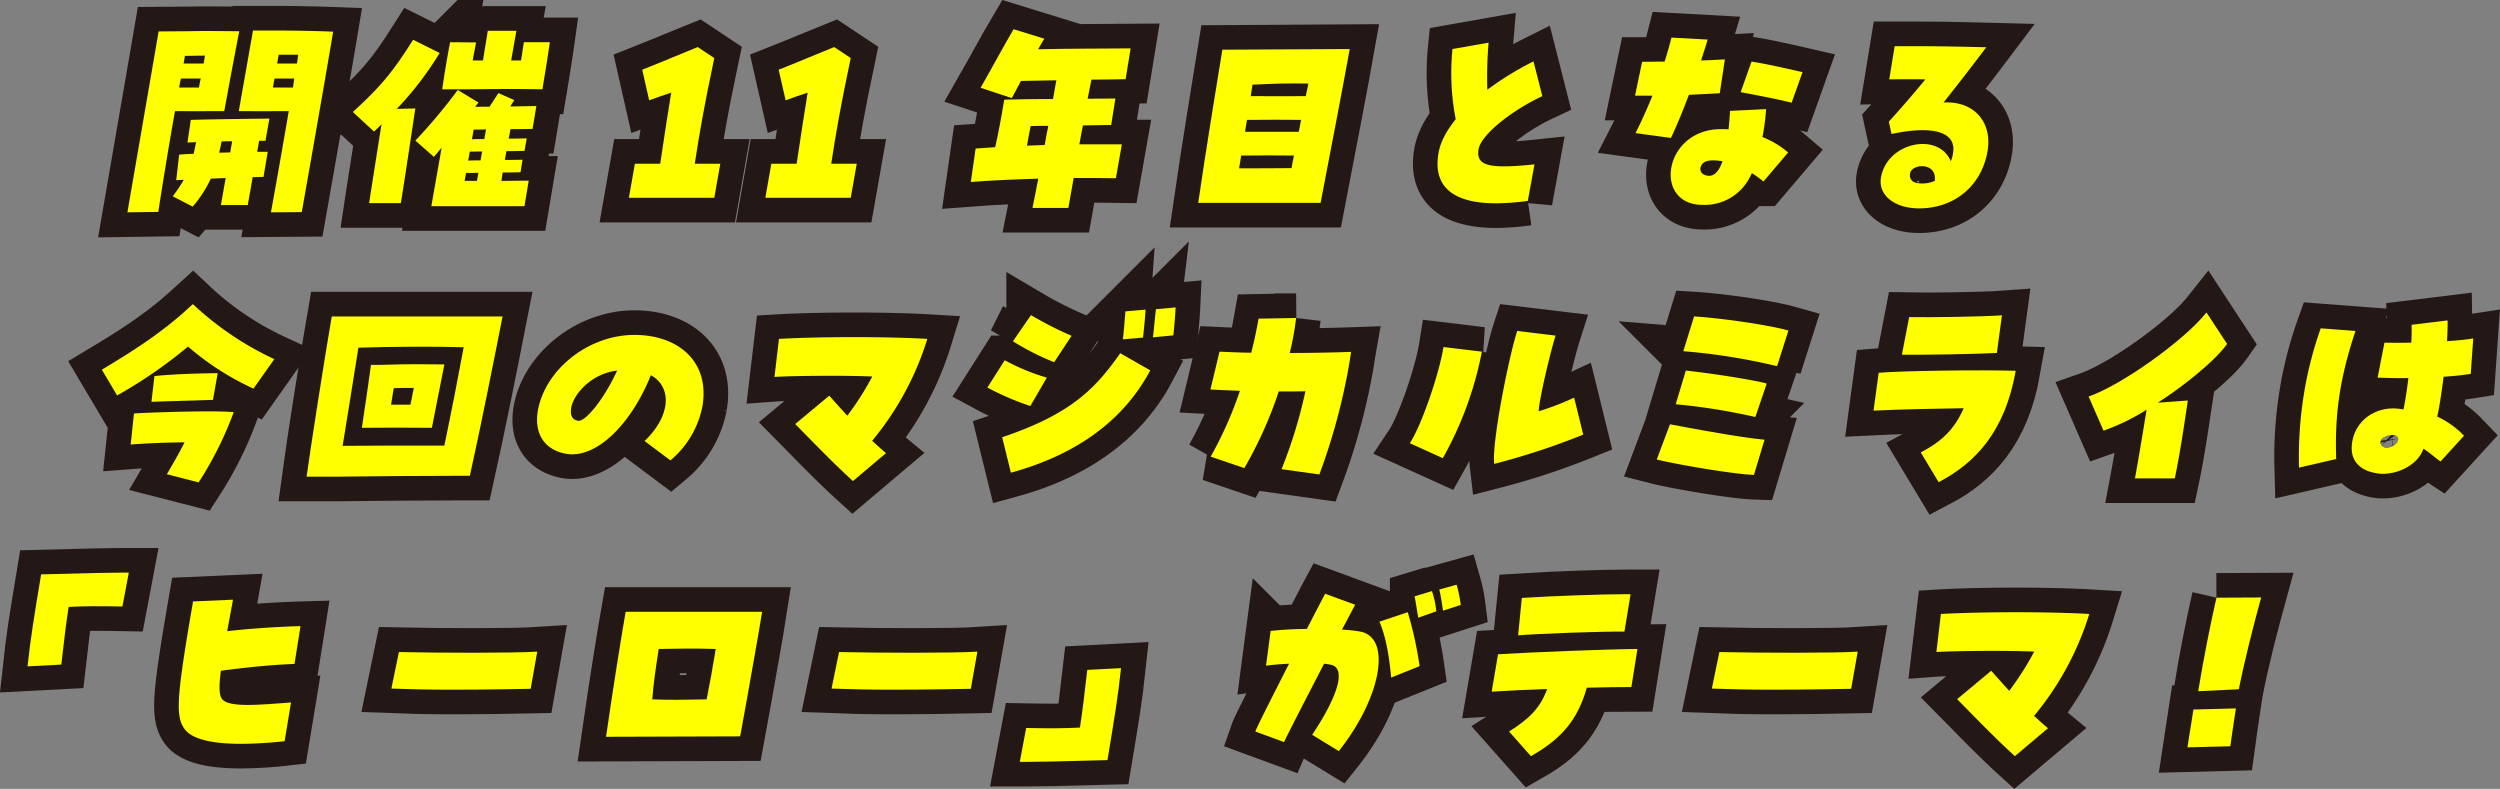
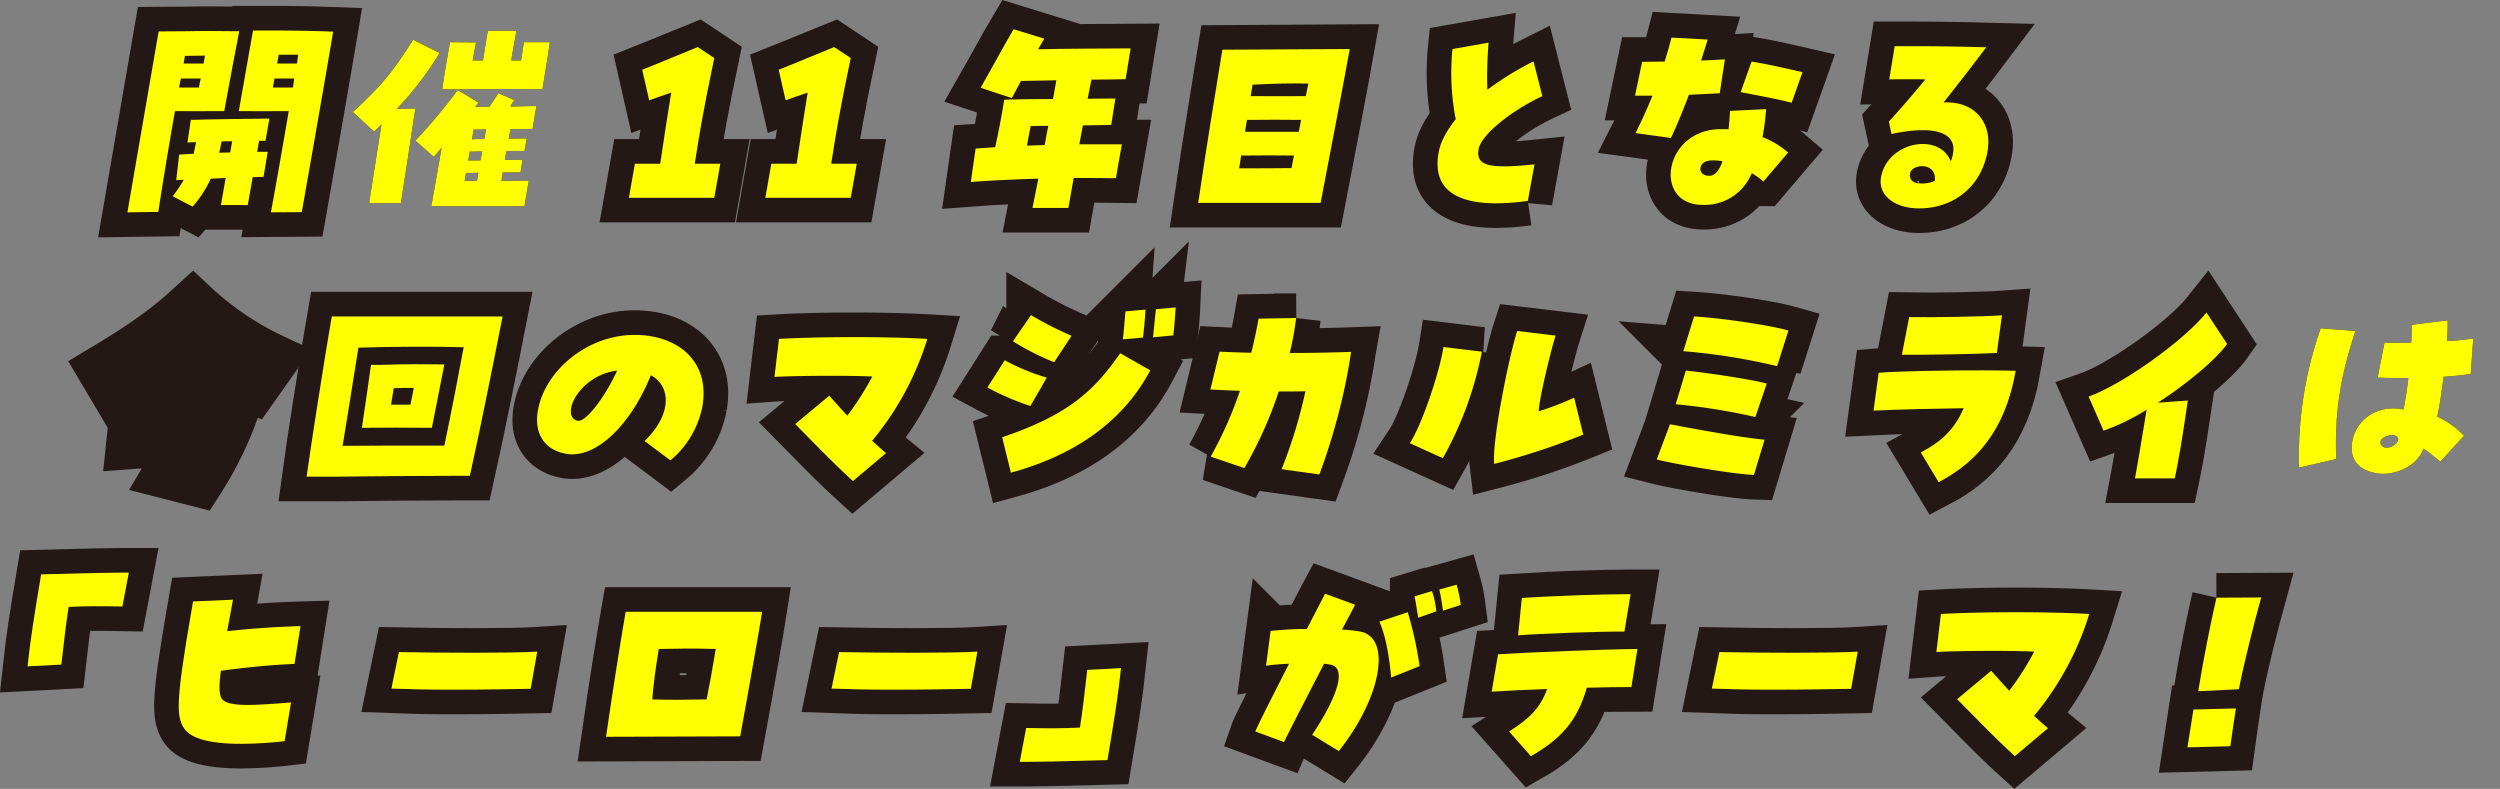
<svg xmlns="http://www.w3.org/2000/svg" id="レイヤー_1" data-name="レイヤー 1" viewBox="0 0 609.533 192.339">
  <rect x="0" y="0" width="609.533" height="192.339" fill="#808080" stroke="none" />
  <defs>
    <style>.cls-1{fill:none;stroke:#231815;stroke-width:12px;}.cls-2{fill:#ff0;}</style>
  </defs>
  <path d="M38.68,7.662l7.523-.054c4.634-.107,7.942,0,12.128,0-.697,3.649-1.931,10.035-3.65,19.48h-.429c-2.952,0-5.698.054-11.592,0-1.609,9.122-2.987,17.547-4.065,24.577l-7.532.107Zm3.432,40.192A34.77,34.77,0,0,0,44.807,43.83c-.707.054-1.351.054-1.844.107l.722-6.225c.932-.107,2.175-.161,3.526-.215.205-.858.366-1.772.608-2.845-.813.055-1.512.055-2.111.108l.814-5.528c5.019-.16,14.859-.268,19.161-.321l-.955,5.42H63.172l-.474,2.684h2.575L64.249,43.132c-.643,0-1.565.055-2.639.055l-1.201,6.814H53.86l1.164-6.601-3.623.161A29.508,29.508,0,0,1,46.98,50.377Zm6.392-26.509c.133-.751.266-1.502.441-2.2H44.115c-.186.751-.309,1.449-.442,2.2Zm1.139-5.85.34-1.932c-1.609,0-3.282.055-4.892.055l-.331,1.877Zm6.481,21.68.482-2.736c-.858,0-1.717,0-2.584.054-.171.966-.385,1.878-.591,2.736C54.342,37.23,55.264,37.176,56.122,37.176ZM70.406,27.088c-2.737,0-5.752.054-11.646,0h-.537L61.687,7.447h7.299c6.322.054,9.31.161,12.242.269-.846,5.098-3.64,21.25-5.76,33.27L73.575,51.718l-7.521.055C67.298,45.011,68.841,36.264,70.406,27.088Zm1.012-5.742c.133-.751.202-1.449.335-2.2h-4.83l-.389,2.2Zm.979-5.85c.122-.697.201-1.448.324-2.146H67.944l-.378,2.146Z" />
  <path d="M93.014,30.308c-.586.59-1.174,1.18-1.815,1.77l-5.168-4.775C93.249,20.756,96.05,17.053,100.727,9.701l6.462,3.22a78.238,78.238,0,0,1-10.453,13.63l4.527-.106c-.316,2.093-2.716,18.137-3.532,23.074H90.003C90.633,45.333,92.138,35.888,93.014,30.308Zm14.667,5.688c-.678.805-1.294,1.557-1.9,2.254l-4.506-3.971a133.947,133.947,0,0,0,10.334-12.342l5.042,3.059c-.209.268-.489.644-.779,1.073,1.137-.054,2.316-.054,3.498-.054.671-1.073,1.388-2.093,2.142-3.327l3.884,1.717c-.363.537-.663,1.02-.973,1.557,3.069-.054,5.602-.107,6.352-.107l-.93,5.581c-.858,0-2.908.053-5.377.053-.103.591-.246,1.395-.459,2.308,2.039,0,3.711-.054,4.409-.054L127.879,36.8c-.913,0-2.532.055-4.41.055-.123.697-.255,1.448-.378,2.146,1.985,0,3.603-.053,4.302-.053l-.485,3.058c-.859,0-2.478.053-4.355.053-.123.698-.193,1.395-.308,2.04,2.201,0,4.411-.054,6.665-.054l-1.044,6.225H105.164Zm2.064-25.703,6.323.053c-.312,1.772-.603,3.113-.83,4.4h2.522c.4-2.575.751-4.561,1.17-7.244h6.976q-.454,2.577-1.277,7.244h2.415c.239-1.663.515-3.22.678-4.453h6.332c-.422,3.005-.927,6.171-1.81,11.483l-3.961-.054c-4.714-.054-7.889,0-14.232.054h-6.225C108.367,17.805,109.171,13.243,109.745,10.292Zm3.537,33.807h3.006l.351-1.985c-1.083.054-2.103.054-3.016.054Zm.871-4.938c.922-.053,1.941-.053,3.015-.053l.389-2.201c-1.083.054-2.103.054-3.016.054Zm.918-5.205c.922-.054,1.941-.054,3.015-.054l.417-2.36c-1.029.054-2.05.054-3.016.054Z" />
  <path d="M154.798,39.913H160.97c.996-6.869,1.804-11.752,2.68-17.333-2.107.698-3.598,1.234-5.375,1.878l-1.69-7.459c5.828-2.307,9.896-4.078,13.532-5.526l4.035,2.683c-2.624,12.449-3.611,18.352-4.756,25.758H175.62l-1.467,8.317H153.331Z" />
  <path d="M188.065,39.913h6.172c.996-6.869,1.804-11.752,2.68-17.333-2.107.698-3.598,1.234-5.375,1.878l-1.69-7.459c5.828-2.307,9.896-4.078,13.532-5.526l4.035,2.683c-2.624,12.449-3.611,18.352-4.756,25.758h6.225l-1.467,8.317H186.599Z" />
  <path d="M253.156,43.562c-5.449.161-10.854.376-16.456.805l1.17-8.156,4.779-.322c.805-3.648,1.52-7.405,2.205-11.591,3.882-.106,7.863-.16,11.889-.16l.804-4.561-8.615.161c-.792,1.448-1.53,2.897-2.241,4.186L239.086,21.4c2.793-4.883,5.753-10.41,8.045-14.273l7.481,2.307L253.085,12.009c7.326-.161,15.268-.161,22.577-.215l-1.217,7.513c-2.64.054-5.439.107-8.338.107-.328,1.557-.593,3.059-.931,4.668,2.264-.053,4.518-.053,6.771-.053L270.92,30.468c-2.263.055-4.571.055-6.888.107-.328,1.557-.603,3.113-.867,4.615h10.357l-1.457,8.264c-3.533-.054-6.968-.054-10.295-.054l-1.287,7.298h-8.746Zm1.556-8.21c.273-1.557.549-3.112.877-4.669-1.449,0-2.898,0-4.304.054-.356,1.718-.631,3.273-.896,4.776Z" />
  <path d="M298.029,12.116c7.255-.054,24.705-.107,31.047-.161-1.06,6.01-4.696,25.113-7.098,37.509H292.142C294.125,35.781,296.916,19.039,298.029,12.116ZM302.106,41.04c4.938,0,8.371,0,12.781-.055.18-1.02.423-2.093.594-3.058-3.909-.054-7.826-.054-12.881,0C302.475,38.947,302.286,40.021,302.106,41.04Zm14.558-8.908c.18-1.02.403-1.985.564-2.898-4.016-.053-8.04-.053-13.202,0-.17.967-.341,1.933-.457,2.898Zm1.694-8.693c.262-1.181.441-2.2.646-3.059-4.543-.107-8.372,0-13.626.269-.151.858-.268,1.824-.438,2.79C310.674,23.492,313.475,23.439,318.358,23.439Z" />
  <path d="M350.738,37.283c.464-2.63,1.839-5.259,4.184-8.21a59.184,59.184,0,0,1-.792-17.118l8.808-1.557A100.326,100.326,0,0,0,362.63,21.883,76.066,76.066,0,0,1,373.886,14.96l2.155,8.479c-7.898,3.703-14.939,9.552-15.526,12.879-.719,4.078,2.296,4.936,13.612,3.756l-1.624,8.908a58.612,58.612,0,0,1-7.725.59C354.099,49.572,349.31,45.386,350.738,37.283Z" />
  <path d="M398.755,32.454c1.395-2.737,2.802-5.85,4.131-9.123h-4.24l1.726-8.264c1.824,0,3.659-.054,5.483-.054.59-1.824,1.155-3.81,1.676-5.85l8.823.483c-.527,1.771-1.089,3.435-1.597,5.098,1.512-.053,3.078-.106,5.79-.268l-1.243,8.264c-2.059.107-4.224.215-7.525.376-1.606,4.239-3.1,7.834-4.377,10.517Zm20.831-.967a15.7,15.7,0,0,1,1.868.055c.139-1.395.262-3.005.365-4.508l8.771-.43a53.346,53.346,0,0,1-.88,6.815,21.892,21.892,0,0,1,6.261,3.756l-6.025,7.084a22.879,22.879,0,0,0-2.808-2.04c-.163.322-.337.698-.491.967a12.329,12.329,0,0,1-11.55,6.761C402.914,49.947,405.579,31.488,419.586,31.488Zm.39,7.835a12.301,12.301,0,0,0-2.163-.214c-1.868-.055-3.001.59-3.219,1.824-.189,1.073.733,1.932,2.127,1.932C418.062,42.864,419.13,41.684,419.976,39.322Zm4.42-16.85,2.657-7.459c3.286.537,6.339,1.181,12.425,2.576l-2.656,7.459C434.358,24.404,430.421,23.6,424.396,22.473Z" />
  <path d="M458.614,43.239c1.523-8.639,14.087-11.107,17.005-3.917a7.068,7.068,0,0,0,.555-1.932c.909-5.151-4.683-6.923-14.998-4.723l-.65-3.005c3.599-3.971,5.696-6.439,8.9-10.303-2.566-.054-5.84-.054-8.801,0l1.321-8.102h4.132c4.938,0,9.972.054,18.199.268-4.693,6.225-7.038,9.177-10.425,13.47,7.374-.43,11.993,4.722,10.716,11.966-1.477,8.372-8.076,13.845-16.663,13.845C461.842,50.806,457.857,47.532,458.614,43.239Zm13.104.859c.634-4.508-5.361-4.293-5.991-1.932-.338,1.609.647,2.414,2.131,2.522A7.457,7.457,0,0,0,471.718,44.099Z" />
  <path d="M24.836,90.137C32.095,85.79,39.043,81.39,45.558,75.487l1.471-1.341A75.207,75.207,0,0,0,66.88,87.561l-5.078,7.191A66.704,66.704,0,0,1,45.846,84.502,115.15,115.15,0,0,1,28.558,96.415ZM40.68,115.625c1.765-3.005,2.929-5.044,4.323-7.78-5.375.054-9.599.269-13.135.536l.797-7.566c3.697-.268,19.838-.805,24.314-.321a86.032,86.032,0,0,1-8.546,17.118ZM37.655,91.693c4.432-.482,11.607-.697,15.418-.697l-1.145,6.492c-4,.161-10.736.322-15.004.483Z" />
  <path d="M80.891,77.151h41.644c-2.078,10.571-5.396,27.26-7.977,38.851h-1.879c-9.928,0-20.841.107-30.358.215H74.754C75.554,110.153,79.453,85.307,80.891,77.151Zm27.45,31.499c1.743-8.371,3.438-17.064,4.712-23.986-6.885-.215-17.681-.161-25.671.107-1.23,7.888-2.713,16.903-3.845,23.933C91.597,108.65,100.944,108.596,108.341,108.65ZM90.454,88.956h2.63c6.37-.215,9.849-.161,15.26-.107-.508,2.575-2.388,12.02-3.047,15.454h-1.61c-4.499-.054-8.846-.054-14.812,0h-.644C89.291,97.381,89.965,92.337,90.454,88.956Zm9.61,9.713c.328-1.557.628-2.952.826-4.079-1.707-.053-3.166,0-4.892.054l-.656,4.025Z" />
  <path d="M157.152,107.523c6.257-5.956,6.915-13.04,1.541-16.045-5.048,12.503-13.64,20.445-20.712,19.157-5.249-.966-7.822-4.937-6.829-10.571,1.722-9.766,12.101-18.406,23.53-18.406,10.949,0,18.45,6.762,16.566,17.44a22.766,22.766,0,0,1-7.791,13.148Zm-6.684-17.171c-6.251.751-10.483,5.58-11.187,8.961-.218,1.234-.198,2.951,1.623,3.273C142.77,102.962,147.478,96.951,150.468,90.352Z" />
  <path d="M193.884,103.391l8.304-6.922c1.478,1.663,2.911,3.272,4.399,4.883a70.306,70.306,0,0,0,6.084-9.552c-7.027-.322-20.149-.161-23.846.107l1.1-9.283c4.662-.269,11.56-.43,18.43-.43,6.547,0,13.119.161,17.741.43a72.217,72.217,0,0,1-13.451,24.845c1.108,1.02,2.217,2.04,3.388,3.005l-8.07,6.815C203.476,113.211,199.438,109.026,193.884,103.391Z" />
  <path d="M240.741,94.483l4.231-6.653a51.052,51.052,0,0,0,10.255,4.239L251.216,98.99A64.837,64.837,0,0,1,240.741,94.483Zm3.603,12.128c15.982-5.42,22.307-11.161,28.783-20.498L280.44,90.298c-6.925,13.093-19.254,20.927-33.97,24.952Zm2.623-23.396,4.398-6.386a89.16,89.16,0,0,0,9.898,5.045l-4.248,6.439A63.391,63.391,0,0,1,246.968,83.214Zm27.421-7.298,4.906-.43c-.091,2.04-.444,5.259-.611,6.815l-4.905.43C273.982,80.961,274.244,77.955,274.389,75.916Zm7.447-.536,4.799-.43c-.092,2.039-.382,5.205-.559,6.815l-4.969.482C281.351,80.263,281.603,77.312,281.836,75.38Z" />
-   <path d="M312.462,114.392A116.966,116.966,0,0,0,318.28,95.396c-2.049.054-4.249.054-6.503.054a99.823,99.823,0,0,1-8.392,18.674l-8.201-2.79a93.71,93.71,0,0,0,7.123-16.045c-2.665-.107-5.169-.215-7.189-.322l2.219-9.229c2.289.107,4.898.215,7.734.268.716-2.844,1.315-5.634,1.789-8.317l9.15-.16a68.356,68.356,0,0,1-1.558,8.531c5.098,0,10.322-.106,14.966-.268-.18,1.02-.296,1.985-.475,3.005a151.45,151.45,0,0,1-7.263,26.885Z" />
  <path d="M343.731,108.059c2.85-4.292,7.176-16.956,8.213-23.449l9.354,1.127a86.306,86.306,0,0,1-9.517,25.972ZM369.916,80.693l9.354,1.126c-1.199,3.757-4.041,15.616-4.114,18.46a69.38,69.38,0,0,0,8.637-3.327l2.221,9.016a173.804,173.804,0,0,1-21.704,7.137C363.688,107.791,367.944,86.702,369.916,80.693Z" />
  <path d="M403.935,112.031l3.231-8.586c6.598,1.234,17.194,3.22,23.057,3.757l-2.587,8.585C422.727,115.625,408.556,113.211,403.935,112.031Zm4.628-13.469,2.468-8.21c6.585.697,16.971,2.36,19.727,3.166l-2.78,8.156A149.601,149.601,0,0,0,408.562,98.562Zm1.853-12.933,2.621-8.479c7.008.429,18.458,2.147,23.007,3.434l-2.767,8.694A149.621,149.621,0,0,0,410.415,85.629Z" />
  <path d="M468.306,110.313c5.386-2.844,8.204-5.741,10.489-10.785-6.566.107-15.665.269-22,.59l1.252-9.23c5.451-.483,24.872-.751,33.411-.483-2.649,15.025-9.984,22.538-18.795,27.153Zm-2.82-33.001c5.025.106,18.158-.107,22.615-.43l-1.242,9.176c-4.984.269-17.044.483-23.152.43Z" />
  <path d="M523.37,99.903a52.153,52.153,0,0,1-10.504,5.099l-3.633-8.317c8.24-2.898,23.352-13.737,28.73-20.499l5.033,7.674c-2.513,3.595-9.646,9.659-16.909,14.327l7.34-.537c-.965,6.387-1.886,12.825-3.188,18.996h-9.714C521.394,112.031,522.62,104.464,523.37,99.903Z" />
  <path d="M561.926,94.859a92.379,92.379,0,0,1,3.899-14.811l8.474.645c-3.768,11.322-5.096,20.069-4.702,31.23l-9.062,2.093A96.322,96.322,0,0,1,561.926,94.859Zm17.682,20.553c-4.653-.698-6.845-3.488-6.088-7.781.993-5.635,6.482-9.068,12.482-7.78.451-2.254.88-4.991,1.191-7.674-2.155.054-4.615,0-7.494-.107l1.665-8.532c1.976.054,4.23.054,6.547,0,.083-1.985.104-3.327.069-4.347l8.776-1.073c.021,1.395-.022,3.166-.139,5.044a60.522,60.522,0,0,0,6.392-.643l-.609,8.639c-2.044.322-4.228.537-6.617.698-.58,4.508-1.057,7.513-1.552,9.713a21.73,21.73,0,0,1,6.529,4.668l-5.723,6.279c-1.058-.698-2.768-2.254-4.174-3.113-1.161,3.542-5.532,6.118-9.933,6.118A7.21,7.21,0,0,1,579.607,115.411Zm2.342-6.278c1.288,0,2.881-1.127,2.749-2.2-.12-.537-.664-.805-1.298-.858-1.547-.054-3.732,1.072-2.787,2.414A1.344,1.344,0,0,0,581.949,109.133Z" />
  <path d="M10.029,140.037c12.078-.321,16.712-.429,19.771-.429h1.61l-1.565,8.264c-5.616-.107-9.266-.107-13.114.107-.697,4.561-1.078,7.942-1.781,14.059l-8.233.429C7.474,155.439,8.253,150.716,10.029,140.037Z" />
  <path d="M45.059,177.816c-2.394-3.166-1.952-8.102,2.01-31.178l9.734-.43c-.501,2.845-1.008,5.42-1.405,7.674,6.293-.697,12.477-1.073,17.872-1.233l-1.466,9.23c-5.78.215-11.904.858-17.949,1.663-.502,3.757-.422,5.742.158,6.708,1.419,2.308,8.348,1.663,16.939,1.02l-1.558,9.444a101.125,101.125,0,0,1-10.632.643C51.519,181.357,46.843,180.176,45.059,177.816Z" />
  <path d="M109.973,168.156c-5.26,0-10.499-.107-14.55-.269l1.839-8.907c10.158.214,28.02.268,33.722-.107l-1.6,9.068C126.798,167.995,118.451,168.156,109.973,168.156Z" />
  <path d="M152.544,149.16h33.273c-.372,2.415-1.081,6.439-1.895,11.054-1.106,6.279-2.403,13.63-3.46,19.318l-32.7.107C149.602,166.761,151.91,152.756,152.544,149.16Zm19.74,21.358c.893-4.454,1.272-6.601,2.221-12.289-5.875-.16-8.354-.107-13.899,0-.849,5.42-1.27,8.426-1.577,12.289C163.884,170.678,166.309,170.625,172.284,170.518Z" />
  <path d="M217.289,168.156c-5.26,0-10.499-.107-14.55-.269l1.839-8.907c10.158.214,28.02.268,33.722-.107l-1.6,9.068C234.114,167.995,225.768,168.156,217.289,168.156Z" />
  <path d="M250.195,177.493c5.616.107,9.266.107,13.114-.107.696-4.56,1.078-7.941,1.78-14.059l8.233-.43c-.756,7.029-1.535,11.752-3.31,22.431-12.078.321-16.713.429-19.771.429h-1.61Z" />
  <path d="M319.929,179.157c6.498-9.767,8.369-16.421,4.414-17.118-.42-.054-.938-.161-1.519-.215-4.402,8.532-9.206,17.815-9.755,19.104l-7.006-2.576c.322-.912,2.648-5.581,8.229-16.527-2.488.107-4.459.322-5.614.483l1.12-8.479a86.293,86.293,0,0,1,8.832-.483c1.468-2.844,3.428-6.654,4.466-8.586l7.309,2.683c-.482.913-1.94,3.703-3.216,6.064a35.944,35.944,0,0,1,4.476.483c7.731,1.502,5.104,16.098-5.245,29.138Zm16.401-27.582,6.9-2.308a91.88,91.88,0,0,1,2.888,13.146l-6.933,2.791C338.636,159.195,337.704,154.741,336.33,151.575Zm8.548-6.171,4.252-1.289a21.653,21.653,0,0,1,1.062,4.938l-4.406,1.556C345.589,149.59,345.086,146.048,344.878,145.405Zm6.035-1.664,4.233-1.181a33.461,33.461,0,0,1,1.008,4.938l-4.324,1.395C351.678,147.926,351.276,145.029,350.913,143.74Z" />
  <path d="M367.933,178.352c5.013-3.166,7.623-5.795,9.285-10.356-4.696.161-9.402.376-13.529.644l1.555-9.123c7.652-.483,26.675-1.234,33.983-1.288l-1.476,9.283c-2.952,0-6.771.055-10.869.161-2.297,8.157-6.463,12.61-13.623,16.69Zm3.114-32.572c7.545-.483,19.855-.912,25.544-.912h.966l-1.501,9.123c-5.679-.055-20.585.482-25.92.912Z" />
  <path d="M431.922,168.156c-5.26,0-10.499-.107-14.55-.269l1.839-8.907c10.158.214,28.02.268,33.722-.107l-1.6,9.068C448.747,167.995,440.4,168.156,431.922,168.156Z" />
  <path d="M477.178,170.464l8.304-6.923c1.478,1.664,2.911,3.273,4.399,4.884a70.369,70.369,0,0,0,6.084-9.552c-7.026-.322-20.148-.161-23.846.107l1.1-9.284c4.663-.268,11.56-.429,18.43-.429,6.547,0,13.12.161,17.741.429a72.243,72.243,0,0,1-13.45,24.846c1.107,1.02,2.216,2.039,3.388,3.005l-8.071,6.815C486.77,180.283,482.731,176.098,477.178,170.464Z" />
  <path d="M534.791,172.987l10.352-.269c-.536,3.648-.877,5.58-1.36,9.23l-10.457.269C533.852,178.62,534.255,176.635,534.791,172.987Zm5.611-27.261,10.903-.054c-1.946,7.084-4.037,15.294-5.447,22.377l-9.906.482C537.179,160.966,539.04,151.628,540.402,145.726Z" />
  <path class="cls-1" d="M38.68,7.662l7.523-.054c4.634-.107,7.942,0,12.128,0-.697,3.649-1.931,10.035-3.65,19.48h-.429c-2.952,0-5.698.054-11.592,0-1.609,9.122-2.987,17.547-4.065,24.577l-7.532.107Zm3.432,40.192A34.77,34.77,0,0,0,44.807,43.83c-.707.054-1.351.054-1.844.107l.722-6.225c.932-.107,2.175-.161,3.526-.215.205-.858.366-1.772.608-2.845-.813.055-1.512.055-2.111.108l.814-5.528c5.019-.16,14.859-.268,19.161-.321l-.955,5.42H63.172l-.474,2.684h2.575L64.249,43.132c-.643,0-1.565.055-2.639.055l-1.201,6.814H53.86l1.164-6.601-3.623.161A29.508,29.508,0,0,1,46.98,50.377Zm6.392-26.509c.133-.751.266-1.502.441-2.2H44.115c-.186.751-.309,1.449-.442,2.2Zm1.139-5.85.34-1.932c-1.609,0-3.282.055-4.892.055l-.331,1.877Zm6.481,21.68.482-2.736c-.858,0-1.717,0-2.584.054-.171.966-.385,1.878-.591,2.736C54.342,37.23,55.264,37.176,56.122,37.176ZM70.406,27.088c-2.737,0-5.752.054-11.646,0h-.537L61.687,7.447h7.299c6.322.054,9.31.161,12.242.269-.846,5.098-3.64,21.25-5.76,33.27L73.575,51.718l-7.521.055C67.298,45.011,68.841,36.264,70.406,27.088Zm1.012-5.742c.133-.751.202-1.449.335-2.2h-4.83l-.389,2.2Zm.979-5.85c.122-.697.201-1.448.324-2.146H67.944l-.378,2.146Z" />
-   <path class="cls-1" d="M93.014,30.308c-.586.59-1.174,1.18-1.815,1.77l-5.168-4.775C93.249,20.756,96.05,17.053,100.727,9.701l6.462,3.22a78.238,78.238,0,0,1-10.453,13.63l4.527-.106c-.316,2.093-2.716,18.137-3.532,23.074H90.003C90.633,45.333,92.138,35.888,93.014,30.308Zm14.667,5.688c-.678.805-1.294,1.557-1.9,2.254l-4.506-3.971a133.947,133.947,0,0,0,10.334-12.342l5.042,3.059c-.209.268-.489.644-.779,1.073,1.137-.054,2.316-.054,3.498-.054.671-1.073,1.388-2.093,2.142-3.327l3.884,1.717c-.363.537-.663,1.02-.973,1.557,3.069-.054,5.602-.107,6.352-.107l-.93,5.581c-.858,0-2.908.053-5.377.053-.103.591-.246,1.395-.459,2.308,2.039,0,3.711-.054,4.409-.054L127.879,36.8c-.913,0-2.532.055-4.41.055-.123.697-.255,1.448-.378,2.146,1.985,0,3.603-.053,4.302-.053l-.485,3.058c-.859,0-2.478.053-4.355.053-.123.698-.193,1.395-.308,2.04,2.201,0,4.411-.054,6.665-.054l-1.044,6.225H105.164Zm2.064-25.703,6.323.053c-.312,1.772-.603,3.113-.83,4.4h2.522c.4-2.575.751-4.561,1.17-7.244h6.976q-.454,2.577-1.277,7.244h2.415c.239-1.663.515-3.22.678-4.453h6.332c-.422,3.005-.927,6.171-1.81,11.483l-3.961-.054c-4.714-.054-7.889,0-14.232.054h-6.225C108.367,17.805,109.171,13.243,109.745,10.292Zm3.537,33.807h3.006l.351-1.985c-1.083.054-2.103.054-3.016.054Zm.871-4.938c.922-.053,1.941-.053,3.015-.053l.389-2.201c-1.083.054-2.103.054-3.016.054Zm.918-5.205c.922-.054,1.941-.054,3.015-.054l.417-2.36c-1.029.054-2.05.054-3.016.054Z" />
  <path class="cls-1" d="M154.798,39.913H160.97c.996-6.869,1.804-11.752,2.68-17.333-2.107.698-3.598,1.234-5.375,1.878l-1.69-7.459c5.828-2.307,9.896-4.078,13.532-5.526l4.035,2.683c-2.624,12.449-3.611,18.352-4.756,25.758H175.62l-1.467,8.317H153.331Z" />
  <path class="cls-1" d="M188.065,39.913h6.172c.996-6.869,1.804-11.752,2.68-17.333-2.107.698-3.598,1.234-5.375,1.878l-1.69-7.459c5.828-2.307,9.896-4.078,13.532-5.526l4.035,2.683c-2.624,12.449-3.611,18.352-4.756,25.758h6.225l-1.467,8.317H186.599Z" />
  <path class="cls-1" d="M253.156,43.562c-5.449.161-10.854.376-16.456.805l1.17-8.156,4.779-.322c.805-3.648,1.52-7.405,2.205-11.591,3.882-.106,7.863-.16,11.889-.16l.804-4.561-8.615.161c-.792,1.448-1.53,2.897-2.241,4.186L239.086,21.4c2.793-4.883,5.753-10.41,8.045-14.273l7.481,2.307L253.085,12.009c7.326-.161,15.268-.161,22.577-.215l-1.217,7.513c-2.64.054-5.439.107-8.338.107-.328,1.557-.593,3.059-.931,4.668,2.264-.053,4.518-.053,6.771-.053L270.92,30.468c-2.263.055-4.571.055-6.888.107-.328,1.557-.603,3.113-.867,4.615h10.357l-1.457,8.264c-3.533-.054-6.968-.054-10.295-.054l-1.287,7.298h-8.746Zm1.556-8.21c.273-1.557.549-3.112.877-4.669-1.449,0-2.898,0-4.304.054-.356,1.718-.631,3.273-.896,4.776Z" />
  <path class="cls-1" d="M298.029,12.116c7.255-.054,24.705-.107,31.047-.161-1.06,6.01-4.696,25.113-7.098,37.509H292.142C294.125,35.781,296.916,19.039,298.029,12.116ZM302.106,41.04c4.938,0,8.371,0,12.781-.055.18-1.02.423-2.093.594-3.058-3.909-.054-7.826-.054-12.881,0C302.475,38.947,302.286,40.021,302.106,41.04Zm14.558-8.908c.18-1.02.403-1.985.564-2.898-4.016-.053-8.04-.053-13.202,0-.17.967-.341,1.933-.457,2.898Zm1.694-8.693c.262-1.181.441-2.2.646-3.059-4.543-.107-8.372,0-13.626.269-.151.858-.268,1.824-.438,2.79C310.674,23.492,313.475,23.439,318.358,23.439Z" />
  <path class="cls-1" d="M350.738,37.283c.464-2.63,1.839-5.259,4.184-8.21a59.184,59.184,0,0,1-.792-17.118l8.808-1.557A100.326,100.326,0,0,0,362.63,21.883,76.066,76.066,0,0,1,373.886,14.96l2.155,8.479c-7.898,3.703-14.939,9.552-15.526,12.879-.719,4.078,2.296,4.936,13.612,3.756l-1.624,8.908a58.612,58.612,0,0,1-7.725.59C354.099,49.572,349.31,45.386,350.738,37.283Z" />
  <path class="cls-1" d="M398.755,32.454c1.395-2.737,2.802-5.85,4.131-9.123h-4.24l1.726-8.264c1.824,0,3.659-.054,5.483-.054.59-1.824,1.155-3.81,1.676-5.85l8.823.483c-.527,1.771-1.089,3.435-1.597,5.098,1.512-.053,3.078-.106,5.79-.268l-1.243,8.264c-2.059.107-4.224.215-7.525.376-1.606,4.239-3.1,7.834-4.377,10.517Zm20.831-.967a15.7,15.7,0,0,1,1.868.055c.139-1.395.262-3.005.365-4.508l8.771-.43a53.346,53.346,0,0,1-.88,6.815,21.892,21.892,0,0,1,6.261,3.756l-6.025,7.084a22.879,22.879,0,0,0-2.808-2.04c-.163.322-.337.698-.491.967a12.329,12.329,0,0,1-11.55,6.761C402.914,49.947,405.579,31.488,419.586,31.488Zm.39,7.835a12.301,12.301,0,0,0-2.163-.214c-1.868-.055-3.001.59-3.219,1.824-.189,1.073.733,1.932,2.127,1.932C418.062,42.864,419.13,41.684,419.976,39.322Zm4.42-16.85,2.657-7.459c3.286.537,6.339,1.181,12.425,2.576l-2.656,7.459C434.358,24.404,430.421,23.6,424.396,22.473Z" />
  <path class="cls-1" d="M458.614,43.239c1.523-8.639,14.087-11.107,17.005-3.917a7.068,7.068,0,0,0,.555-1.932c.909-5.151-4.683-6.923-14.998-4.723l-.65-3.005c3.599-3.971,5.696-6.439,8.9-10.303-2.566-.054-5.84-.054-8.801,0l1.321-8.102h4.132c4.938,0,9.972.054,18.199.268-4.693,6.225-7.038,9.177-10.425,13.47,7.374-.43,11.993,4.722,10.716,11.966-1.477,8.372-8.076,13.845-16.663,13.845C461.842,50.806,457.857,47.532,458.614,43.239Zm13.104.859c.634-4.508-5.361-4.293-5.991-1.932-.338,1.609.647,2.414,2.131,2.522A7.457,7.457,0,0,0,471.718,44.099Z" />
  <path class="cls-1" d="M24.836,90.137C32.095,85.79,39.043,81.39,45.558,75.487l1.471-1.341A75.207,75.207,0,0,0,66.88,87.561l-5.078,7.191A66.704,66.704,0,0,1,45.846,84.502,115.15,115.15,0,0,1,28.558,96.415ZM40.68,115.625c1.765-3.005,2.929-5.044,4.323-7.78-5.375.054-9.599.269-13.135.536l.797-7.566c3.697-.268,19.838-.805,24.314-.321a86.032,86.032,0,0,1-8.546,17.118ZM37.655,91.693c4.432-.482,11.607-.697,15.418-.697l-1.145,6.492c-4,.161-10.736.322-15.004.483Z" />
  <path class="cls-1" d="M80.891,77.151h41.644c-2.078,10.571-5.396,27.26-7.977,38.851h-1.879c-9.928,0-20.841.107-30.358.215H74.754C75.554,110.153,79.453,85.307,80.891,77.151Zm27.45,31.499c1.743-8.371,3.438-17.064,4.712-23.986-6.885-.215-17.681-.161-25.671.107-1.23,7.888-2.713,16.903-3.845,23.933C91.597,108.65,100.944,108.596,108.341,108.65ZM90.454,88.956h2.63c6.37-.215,9.849-.161,15.26-.107-.508,2.575-2.388,12.02-3.047,15.454h-1.61c-4.499-.054-8.846-.054-14.812,0h-.644C89.291,97.381,89.965,92.337,90.454,88.956Zm9.61,9.713c.328-1.557.628-2.952.826-4.079-1.707-.053-3.166,0-4.892.054l-.656,4.025Z" />
  <path class="cls-1" d="M157.152,107.523c6.257-5.956,6.915-13.04,1.541-16.045-5.048,12.503-13.64,20.445-20.712,19.157-5.249-.966-7.822-4.937-6.829-10.571,1.722-9.766,12.101-18.406,23.53-18.406,10.949,0,18.45,6.762,16.566,17.44a22.766,22.766,0,0,1-7.791,13.148Zm-6.684-17.171c-6.251.751-10.483,5.58-11.187,8.961-.218,1.234-.198,2.951,1.623,3.273C142.77,102.962,147.478,96.951,150.468,90.352Z" />
  <path class="cls-1" d="M193.884,103.391l8.304-6.922c1.478,1.663,2.911,3.272,4.399,4.883a70.306,70.306,0,0,0,6.084-9.552c-7.027-.322-20.149-.161-23.846.107l1.1-9.283c4.662-.269,11.56-.43,18.43-.43,6.547,0,13.119.161,17.741.43a72.217,72.217,0,0,1-13.451,24.845c1.108,1.02,2.217,2.04,3.388,3.005l-8.07,6.815C203.476,113.211,199.438,109.026,193.884,103.391Z" />
  <path class="cls-1" d="M240.741,94.483l4.231-6.653a51.052,51.052,0,0,0,10.255,4.239L251.216,98.99A64.837,64.837,0,0,1,240.741,94.483Zm3.603,12.128c15.982-5.42,22.307-11.161,28.783-20.498L280.44,90.298c-6.925,13.093-19.254,20.927-33.97,24.952Zm2.623-23.396,4.398-6.386a89.16,89.16,0,0,0,9.898,5.045l-4.248,6.439A63.391,63.391,0,0,1,246.968,83.214Zm27.421-7.298,4.906-.43c-.091,2.04-.444,5.259-.611,6.815l-4.905.43C273.982,80.961,274.244,77.955,274.389,75.916Zm7.447-.536,4.799-.43c-.092,2.039-.382,5.205-.559,6.815l-4.969.482C281.351,80.263,281.603,77.312,281.836,75.38Z" />
  <path class="cls-1" d="M312.462,114.392A116.966,116.966,0,0,0,318.28,95.396c-2.049.054-4.249.054-6.503.054a99.823,99.823,0,0,1-8.392,18.674l-8.201-2.79a93.71,93.71,0,0,0,7.123-16.045c-2.665-.107-5.169-.215-7.189-.322l2.219-9.229c2.289.107,4.898.215,7.734.268.716-2.844,1.315-5.634,1.789-8.317l9.15-.16a68.356,68.356,0,0,1-1.558,8.531c5.098,0,10.322-.106,14.966-.268-.18,1.02-.296,1.985-.475,3.005a151.45,151.45,0,0,1-7.263,26.885Z" />
  <path class="cls-1" d="M343.731,108.059c2.85-4.292,7.176-16.956,8.213-23.449l9.354,1.127a86.306,86.306,0,0,1-9.517,25.972ZM369.916,80.693l9.354,1.126c-1.199,3.757-4.041,15.616-4.114,18.46a69.38,69.38,0,0,0,8.637-3.327l2.221,9.016a173.804,173.804,0,0,1-21.704,7.137C363.688,107.791,367.944,86.702,369.916,80.693Z" />
  <path class="cls-1" d="M403.935,112.031l3.231-8.586c6.598,1.234,17.194,3.22,23.057,3.757l-2.587,8.585C422.727,115.625,408.556,113.211,403.935,112.031Zm4.628-13.469,2.468-8.21c6.585.697,16.971,2.36,19.727,3.166l-2.78,8.156A149.601,149.601,0,0,0,408.562,98.562Zm1.853-12.933,2.621-8.479c7.008.429,18.458,2.147,23.007,3.434l-2.767,8.694A149.621,149.621,0,0,0,410.415,85.629Z" />
  <path class="cls-1" d="M468.306,110.313c5.386-2.844,8.204-5.741,10.489-10.785-6.566.107-15.665.269-22,.59l1.252-9.23c5.451-.483,24.872-.751,33.411-.483-2.649,15.025-9.984,22.538-18.795,27.153Zm-2.82-33.001c5.025.106,18.158-.107,22.615-.43l-1.242,9.176c-4.984.269-17.044.483-23.152.43Z" />
  <path class="cls-1" d="M523.37,99.903a52.153,52.153,0,0,1-10.504,5.099l-3.633-8.317c8.24-2.898,23.352-13.737,28.73-20.499l5.033,7.674c-2.513,3.595-9.646,9.659-16.909,14.327l7.34-.537c-.965,6.387-1.886,12.825-3.188,18.996h-9.714C521.394,112.031,522.62,104.464,523.37,99.903Z" />
-   <path class="cls-1" d="M561.926,94.859a92.379,92.379,0,0,1,3.899-14.811l8.474.645c-3.768,11.322-5.096,20.069-4.702,31.23l-9.062,2.093A96.322,96.322,0,0,1,561.926,94.859Zm17.682,20.553c-4.653-.698-6.845-3.488-6.088-7.781.993-5.635,6.482-9.068,12.482-7.78.451-2.254.88-4.991,1.191-7.674-2.155.054-4.615,0-7.494-.107l1.665-8.532c1.976.054,4.23.054,6.547,0,.083-1.985.104-3.327.069-4.347l8.776-1.073c.021,1.395-.022,3.166-.139,5.044a60.522,60.522,0,0,0,6.392-.643l-.609,8.639c-2.044.322-4.228.537-6.617.698-.58,4.508-1.057,7.513-1.552,9.713a21.73,21.73,0,0,1,6.529,4.668l-5.723,6.279c-1.058-.698-2.768-2.254-4.174-3.113-1.161,3.542-5.532,6.118-9.933,6.118A7.21,7.21,0,0,1,579.607,115.411Zm2.342-6.278c1.288,0,2.881-1.127,2.749-2.2-.12-.537-.664-.805-1.298-.858-1.547-.054-3.732,1.072-2.787,2.414A1.344,1.344,0,0,0,581.949,109.133Z" />
  <path class="cls-1" d="M10.029,140.037c12.078-.321,16.712-.429,19.771-.429h1.61l-1.565,8.264c-5.616-.107-9.266-.107-13.114.107-.697,4.561-1.078,7.942-1.781,14.059l-8.233.429C7.474,155.439,8.253,150.716,10.029,140.037Z" />
  <path class="cls-1" d="M45.059,177.816c-2.394-3.166-1.952-8.102,2.01-31.178l9.734-.43c-.501,2.845-1.008,5.42-1.405,7.674,6.293-.697,12.477-1.073,17.872-1.233l-1.466,9.23c-5.78.215-11.904.858-17.949,1.663-.502,3.757-.422,5.742.158,6.708,1.419,2.308,8.348,1.663,16.939,1.02l-1.558,9.444a101.125,101.125,0,0,1-10.632.643C51.519,181.357,46.843,180.176,45.059,177.816Z" />
  <path class="cls-1" d="M109.973,168.156c-5.26,0-10.499-.107-14.55-.269l1.839-8.907c10.158.214,28.02.268,33.722-.107l-1.6,9.068C126.798,167.995,118.451,168.156,109.973,168.156Z" />
  <path class="cls-1" d="M152.544,149.16h33.273c-.372,2.415-1.081,6.439-1.895,11.054-1.106,6.279-2.403,13.63-3.46,19.318l-32.7.107C149.602,166.761,151.91,152.756,152.544,149.16Zm19.74,21.358c.893-4.454,1.272-6.601,2.221-12.289-5.875-.16-8.354-.107-13.899,0-.849,5.42-1.27,8.426-1.577,12.289C163.884,170.678,166.309,170.625,172.284,170.518Z" />
  <path class="cls-1" d="M217.289,168.156c-5.26,0-10.499-.107-14.55-.269l1.839-8.907c10.158.214,28.02.268,33.722-.107l-1.6,9.068C234.114,167.995,225.768,168.156,217.289,168.156Z" />
  <path class="cls-1" d="M250.195,177.493c5.616.107,9.266.107,13.114-.107.696-4.56,1.078-7.941,1.78-14.059l8.233-.43c-.756,7.029-1.535,11.752-3.31,22.431-12.078.321-16.713.429-19.771.429h-1.61Z" />
  <path class="cls-1" d="M319.929,179.157c6.498-9.767,8.369-16.421,4.414-17.118-.42-.054-.938-.161-1.519-.215-4.402,8.532-9.206,17.815-9.755,19.104l-7.006-2.576c.322-.912,2.648-5.581,8.229-16.527-2.488.107-4.459.322-5.614.483l1.12-8.479a86.293,86.293,0,0,1,8.832-.483c1.468-2.844,3.428-6.654,4.466-8.586l7.309,2.683c-.482.913-1.94,3.703-3.216,6.064a35.944,35.944,0,0,1,4.476.483c7.731,1.502,5.104,16.098-5.245,29.138Zm16.401-27.582,6.9-2.308a91.88,91.88,0,0,1,2.888,13.146l-6.933,2.791C338.636,159.195,337.704,154.741,336.33,151.575Zm8.548-6.171,4.252-1.289a21.653,21.653,0,0,1,1.062,4.938l-4.406,1.556C345.589,149.59,345.086,146.048,344.878,145.405Zm6.035-1.664,4.233-1.181a33.461,33.461,0,0,1,1.008,4.938l-4.324,1.395C351.678,147.926,351.276,145.029,350.913,143.74Z" />
  <path class="cls-1" d="M367.933,178.352c5.013-3.166,7.623-5.795,9.285-10.356-4.696.161-9.402.376-13.529.644l1.555-9.123c7.652-.483,26.675-1.234,33.983-1.288l-1.476,9.283c-2.952,0-6.771.055-10.869.161-2.297,8.157-6.463,12.61-13.623,16.69Zm3.114-32.572c7.545-.483,19.855-.912,25.544-.912h.966l-1.501,9.123c-5.679-.055-20.585.482-25.92.912Z" />
  <path class="cls-1" d="M431.922,168.156c-5.26,0-10.499-.107-14.55-.269l1.839-8.907c10.158.214,28.02.268,33.722-.107l-1.6,9.068C448.747,167.995,440.4,168.156,431.922,168.156Z" />
  <path class="cls-1" d="M477.178,170.464l8.304-6.923c1.478,1.664,2.911,3.273,4.399,4.884a70.369,70.369,0,0,0,6.084-9.552c-7.026-.322-20.148-.161-23.846.107l1.1-9.284c4.663-.268,11.56-.429,18.43-.429,6.547,0,13.12.161,17.741.429a72.243,72.243,0,0,1-13.45,24.846c1.107,1.02,2.216,2.039,3.388,3.005l-8.071,6.815C486.77,180.283,482.731,176.098,477.178,170.464Z" />
  <path class="cls-1" d="M534.791,172.987l10.352-.269c-.536,3.648-.877,5.58-1.36,9.23l-10.457.269C533.852,178.62,534.255,176.635,534.791,172.987Zm5.611-27.261,10.903-.054c-1.946,7.084-4.037,15.294-5.447,22.377l-9.906.482C537.179,160.966,539.04,151.628,540.402,145.726Z" />
  <path class="cls-2" d="M38.68,7.662l7.523-.054c4.634-.107,7.942,0,12.128,0-.697,3.649-1.931,10.035-3.65,19.48h-.429c-2.952,0-5.698.054-11.592,0-1.609,9.122-2.987,17.547-4.065,24.577l-7.532.107Zm3.432,40.192A34.77,34.77,0,0,0,44.807,43.83c-.707.054-1.351.054-1.844.107l.722-6.225c.932-.107,2.175-.161,3.526-.215.205-.858.366-1.772.608-2.845-.813.055-1.512.055-2.111.108l.814-5.528c5.019-.16,14.859-.268,19.161-.321l-.955,5.42H63.172l-.474,2.684h2.575L64.249,43.132c-.643,0-1.565.055-2.639.055l-1.201,6.814H53.86l1.164-6.601-3.623.161A29.508,29.508,0,0,1,46.98,50.377Zm6.392-26.509c.133-.751.266-1.502.441-2.2H44.115c-.186.751-.309,1.449-.442,2.2Zm1.139-5.85.34-1.932c-1.609,0-3.282.055-4.892.055l-.331,1.877Zm6.481,21.68.482-2.736c-.858,0-1.717,0-2.584.054-.171.966-.385,1.878-.591,2.736C54.342,37.23,55.264,37.176,56.122,37.176ZM70.406,27.088c-2.737,0-5.752.054-11.646,0h-.537L61.687,7.447h7.299c6.322.054,9.31.161,12.242.269-.846,5.098-3.64,21.25-5.76,33.27L73.575,51.718l-7.521.055C67.298,45.011,68.841,36.264,70.406,27.088Zm1.012-5.742c.133-.751.202-1.449.335-2.2h-4.83l-.389,2.2Zm.979-5.85c.122-.697.201-1.448.324-2.146H67.944l-.378,2.146Z" />
  <path class="cls-2" d="M93.014,30.308c-.586.59-1.174,1.18-1.815,1.77l-5.168-4.775C93.249,20.756,96.05,17.053,100.727,9.701l6.462,3.22a78.238,78.238,0,0,1-10.453,13.63l4.527-.106c-.316,2.093-2.716,18.137-3.532,23.074H90.003C90.633,45.333,92.138,35.888,93.014,30.308Zm14.667,5.688c-.678.805-1.294,1.557-1.9,2.254l-4.506-3.971a133.947,133.947,0,0,0,10.334-12.342l5.042,3.059c-.209.268-.489.644-.779,1.073,1.137-.054,2.316-.054,3.498-.054.671-1.073,1.388-2.093,2.142-3.327l3.884,1.717c-.363.537-.663,1.02-.973,1.557,3.069-.054,5.602-.107,6.352-.107l-.93,5.581c-.858,0-2.908.053-5.377.053-.103.591-.246,1.395-.459,2.308,2.039,0,3.711-.054,4.409-.054L127.879,36.8c-.913,0-2.532.055-4.41.055-.123.697-.255,1.448-.378,2.146,1.985,0,3.603-.053,4.302-.053l-.485,3.058c-.859,0-2.478.053-4.355.053-.123.698-.193,1.395-.308,2.04,2.201,0,4.411-.054,6.665-.054l-1.044,6.225H105.164Zm2.064-25.703,6.323.053c-.312,1.772-.603,3.113-.83,4.4h2.522c.4-2.575.751-4.561,1.17-7.244h6.976q-.454,2.577-1.277,7.244h2.415c.239-1.663.515-3.22.678-4.453h6.332c-.422,3.005-.927,6.171-1.81,11.483l-3.961-.054c-4.714-.054-7.889,0-14.232.054h-6.225C108.367,17.805,109.171,13.243,109.745,10.292Zm3.537,33.807h3.006l.351-1.985c-1.083.054-2.103.054-3.016.054Zm.871-4.938c.922-.053,1.941-.053,3.015-.053l.389-2.201c-1.083.054-2.103.054-3.016.054Zm.918-5.205c.922-.054,1.941-.054,3.015-.054l.417-2.36c-1.029.054-2.05.054-3.016.054Z" />
  <path class="cls-2" d="M154.798,39.913H160.97c.996-6.869,1.804-11.752,2.68-17.333-2.107.698-3.598,1.234-5.375,1.878l-1.69-7.459c5.828-2.307,9.896-4.078,13.532-5.526l4.035,2.683c-2.624,12.449-3.611,18.352-4.756,25.758H175.62l-1.467,8.317H153.331Z" />
  <path class="cls-2" d="M188.065,39.913h6.172c.996-6.869,1.804-11.752,2.68-17.333-2.107.698-3.598,1.234-5.375,1.878l-1.69-7.459c5.828-2.307,9.896-4.078,13.532-5.526l4.035,2.683c-2.624,12.449-3.611,18.352-4.756,25.758h6.225l-1.467,8.317H186.599Z" />
  <path class="cls-2" d="M253.156,43.562c-5.449.161-10.854.376-16.456.805l1.17-8.156,4.779-.322c.805-3.648,1.52-7.405,2.205-11.591,3.882-.106,7.863-.16,11.889-.16l.804-4.561-8.615.161c-.792,1.448-1.53,2.897-2.241,4.186L239.086,21.4c2.793-4.883,5.753-10.41,8.045-14.273l7.481,2.307L253.085,12.009c7.326-.161,15.268-.161,22.577-.215l-1.217,7.513c-2.64.054-5.439.107-8.338.107-.328,1.557-.593,3.059-.931,4.668,2.264-.053,4.518-.053,6.771-.053L270.92,30.468c-2.263.055-4.571.055-6.888.107-.328,1.557-.603,3.113-.867,4.615h10.357l-1.457,8.264c-3.533-.054-6.968-.054-10.295-.054l-1.287,7.298h-8.746Zm1.556-8.21c.273-1.557.549-3.112.877-4.669-1.449,0-2.898,0-4.304.054-.356,1.718-.631,3.273-.896,4.776Z" />
  <path class="cls-2" d="M298.029,12.116c7.255-.054,24.705-.107,31.047-.161-1.06,6.01-4.696,25.113-7.098,37.509H292.142C294.125,35.781,296.916,19.039,298.029,12.116ZM302.106,41.04c4.938,0,8.371,0,12.781-.055.18-1.02.423-2.093.594-3.058-3.909-.054-7.826-.054-12.881,0C302.475,38.947,302.286,40.021,302.106,41.04Zm14.558-8.908c.18-1.02.403-1.985.564-2.898-4.016-.053-8.04-.053-13.202,0-.17.967-.341,1.933-.457,2.898Zm1.694-8.693c.262-1.181.441-2.2.646-3.059-4.543-.107-8.372,0-13.626.269-.151.858-.268,1.824-.438,2.79C310.674,23.492,313.475,23.439,318.358,23.439Z" />
  <path class="cls-2" d="M350.738,37.283c.464-2.63,1.839-5.259,4.184-8.21a59.184,59.184,0,0,1-.792-17.118l8.808-1.557A100.326,100.326,0,0,0,362.63,21.883,76.066,76.066,0,0,1,373.886,14.96l2.155,8.479c-7.898,3.703-14.939,9.552-15.526,12.879-.719,4.078,2.296,4.936,13.612,3.756l-1.624,8.908a58.612,58.612,0,0,1-7.725.59C354.099,49.572,349.31,45.386,350.738,37.283Z" />
  <path class="cls-2" d="M398.755,32.454c1.395-2.737,2.802-5.85,4.131-9.123h-4.24l1.726-8.264c1.824,0,3.659-.054,5.483-.054.59-1.824,1.155-3.81,1.676-5.85l8.823.483c-.527,1.771-1.089,3.435-1.597,5.098,1.512-.053,3.078-.106,5.79-.268l-1.243,8.264c-2.059.107-4.224.215-7.525.376-1.606,4.239-3.1,7.834-4.377,10.517Zm20.831-.967a15.7,15.7,0,0,1,1.868.055c.139-1.395.262-3.005.365-4.508l8.771-.43a53.346,53.346,0,0,1-.88,6.815,21.892,21.892,0,0,1,6.261,3.756l-6.025,7.084a22.879,22.879,0,0,0-2.808-2.04c-.163.322-.337.698-.491.967a12.329,12.329,0,0,1-11.55,6.761C402.914,49.947,405.579,31.488,419.586,31.488Zm.39,7.835a12.301,12.301,0,0,0-2.163-.214c-1.868-.055-3.001.59-3.219,1.824-.189,1.073.733,1.932,2.127,1.932C418.062,42.864,419.13,41.684,419.976,39.322Zm4.42-16.85,2.657-7.459c3.286.537,6.339,1.181,12.425,2.576l-2.656,7.459C434.358,24.404,430.421,23.6,424.396,22.473Z" />
  <path class="cls-2" d="M458.614,43.239c1.523-8.639,14.087-11.107,17.005-3.917a7.068,7.068,0,0,0,.555-1.932c.909-5.151-4.683-6.923-14.998-4.723l-.65-3.005c3.599-3.971,5.696-6.439,8.9-10.303-2.566-.054-5.84-.054-8.801,0l1.321-8.102h4.132c4.938,0,9.972.054,18.199.268-4.693,6.225-7.038,9.177-10.425,13.47,7.374-.43,11.993,4.722,10.716,11.966-1.477,8.372-8.076,13.845-16.663,13.845C461.842,50.806,457.857,47.532,458.614,43.239Zm13.104.859c.634-4.508-5.361-4.293-5.991-1.932-.338,1.609.647,2.414,2.131,2.522A7.457,7.457,0,0,0,471.718,44.099Z" />
-   <path class="cls-2" d="M24.836,90.137C32.095,85.79,39.043,81.39,45.558,75.487l1.471-1.341A75.207,75.207,0,0,0,66.88,87.561l-5.078,7.191A66.704,66.704,0,0,1,45.846,84.502,115.15,115.15,0,0,1,28.558,96.415ZM40.68,115.625c1.765-3.005,2.929-5.044,4.323-7.78-5.375.054-9.599.269-13.135.536l.797-7.566c3.697-.268,19.838-.805,24.314-.321a86.032,86.032,0,0,1-8.546,17.118ZM37.655,91.693c4.432-.482,11.607-.697,15.418-.697l-1.145,6.492c-4,.161-10.736.322-15.004.483Z" />
  <path class="cls-2" d="M80.891,77.151h41.644c-2.078,10.571-5.396,27.26-7.977,38.851h-1.879c-9.928,0-20.841.107-30.358.215H74.754C75.554,110.153,79.453,85.307,80.891,77.151Zm27.45,31.499c1.743-8.371,3.438-17.064,4.712-23.986-6.885-.215-17.681-.161-25.671.107-1.23,7.888-2.713,16.903-3.845,23.933C91.597,108.65,100.944,108.596,108.341,108.65ZM90.454,88.956h2.63c6.37-.215,9.849-.161,15.26-.107-.508,2.575-2.388,12.02-3.047,15.454h-1.61c-4.499-.054-8.846-.054-14.812,0h-.644C89.291,97.381,89.965,92.337,90.454,88.956Zm9.61,9.713c.328-1.557.628-2.952.826-4.079-1.707-.053-3.166,0-4.892.054l-.656,4.025Z" />
  <path class="cls-2" d="M157.152,107.523c6.257-5.956,6.915-13.04,1.541-16.045-5.048,12.503-13.64,20.445-20.712,19.157-5.249-.966-7.822-4.937-6.829-10.571,1.722-9.766,12.101-18.406,23.53-18.406,10.949,0,18.45,6.762,16.566,17.44a22.766,22.766,0,0,1-7.791,13.148Zm-6.684-17.171c-6.251.751-10.483,5.58-11.187,8.961-.218,1.234-.198,2.951,1.623,3.273C142.77,102.962,147.478,96.951,150.468,90.352Z" />
  <path class="cls-2" d="M193.884,103.391l8.304-6.922c1.478,1.663,2.911,3.272,4.399,4.883a70.306,70.306,0,0,0,6.084-9.552c-7.027-.322-20.149-.161-23.846.107l1.1-9.283c4.662-.269,11.56-.43,18.43-.43,6.547,0,13.119.161,17.741.43a72.217,72.217,0,0,1-13.451,24.845c1.108,1.02,2.217,2.04,3.388,3.005l-8.07,6.815C203.476,113.211,199.438,109.026,193.884,103.391Z" />
  <path class="cls-2" d="M240.741,94.483l4.231-6.653a51.052,51.052,0,0,0,10.255,4.239L251.216,98.99A64.837,64.837,0,0,1,240.741,94.483Zm3.603,12.128c15.982-5.42,22.307-11.161,28.783-20.498L280.44,90.298c-6.925,13.093-19.254,20.927-33.97,24.952Zm2.623-23.396,4.398-6.386a89.16,89.16,0,0,0,9.898,5.045l-4.248,6.439A63.391,63.391,0,0,1,246.968,83.214Zm27.421-7.298,4.906-.43c-.091,2.04-.444,5.259-.611,6.815l-4.905.43C273.982,80.961,274.244,77.955,274.389,75.916Zm7.447-.536,4.799-.43c-.092,2.039-.382,5.205-.559,6.815l-4.969.482C281.351,80.263,281.603,77.312,281.836,75.38Z" />
  <path class="cls-2" d="M312.462,114.392A116.966,116.966,0,0,0,318.28,95.396c-2.049.054-4.249.054-6.503.054a99.823,99.823,0,0,1-8.392,18.674l-8.201-2.79a93.71,93.71,0,0,0,7.123-16.045c-2.665-.107-5.169-.215-7.189-.322l2.219-9.229c2.289.107,4.898.215,7.734.268.716-2.844,1.315-5.634,1.789-8.317l9.15-.16a68.356,68.356,0,0,1-1.558,8.531c5.098,0,10.322-.106,14.966-.268-.18,1.02-.296,1.985-.475,3.005a151.45,151.45,0,0,1-7.263,26.885Z" />
  <path class="cls-2" d="M343.731,108.059c2.85-4.292,7.176-16.956,8.213-23.449l9.354,1.127a86.306,86.306,0,0,1-9.517,25.972ZM369.916,80.693l9.354,1.126c-1.199,3.757-4.041,15.616-4.114,18.46a69.38,69.38,0,0,0,8.637-3.327l2.221,9.016a173.804,173.804,0,0,1-21.704,7.137C363.688,107.791,367.944,86.702,369.916,80.693Z" />
  <path class="cls-2" d="M403.935,112.031l3.231-8.586c6.598,1.234,17.194,3.22,23.057,3.757l-2.587,8.585C422.727,115.625,408.556,113.211,403.935,112.031Zm4.628-13.469,2.468-8.21c6.585.697,16.971,2.36,19.727,3.166l-2.78,8.156A149.601,149.601,0,0,0,408.562,98.562Zm1.853-12.933,2.621-8.479c7.008.429,18.458,2.147,23.007,3.434l-2.767,8.694A149.621,149.621,0,0,0,410.415,85.629Z" />
  <path class="cls-2" d="M468.306,110.313c5.386-2.844,8.204-5.741,10.489-10.785-6.566.107-15.665.269-22,.59l1.252-9.23c5.451-.483,24.872-.751,33.411-.483-2.649,15.025-9.984,22.538-18.795,27.153Zm-2.82-33.001c5.025.106,18.158-.107,22.615-.43l-1.242,9.176c-4.984.269-17.044.483-23.152.43Z" />
  <path class="cls-2" d="M523.37,99.903a52.153,52.153,0,0,1-10.504,5.099l-3.633-8.317c8.24-2.898,23.352-13.737,28.73-20.499l5.033,7.674c-2.513,3.595-9.646,9.659-16.909,14.327l7.34-.537c-.965,6.387-1.886,12.825-3.188,18.996h-9.714C521.394,112.031,522.62,104.464,523.37,99.903Z" />
  <path class="cls-2" d="M561.926,94.859a92.379,92.379,0,0,1,3.899-14.811l8.474.645c-3.768,11.322-5.096,20.069-4.702,31.23l-9.062,2.093A96.322,96.322,0,0,1,561.926,94.859Zm17.682,20.553c-4.653-.698-6.845-3.488-6.088-7.781.993-5.635,6.482-9.068,12.482-7.78.451-2.254.88-4.991,1.191-7.674-2.155.054-4.615,0-7.494-.107l1.665-8.532c1.976.054,4.23.054,6.547,0,.083-1.985.104-3.327.069-4.347l8.776-1.073c.021,1.395-.022,3.166-.139,5.044a60.522,60.522,0,0,0,6.392-.643l-.609,8.639c-2.044.322-4.228.537-6.617.698-.58,4.508-1.057,7.513-1.552,9.713a21.73,21.73,0,0,1,6.529,4.668l-5.723,6.279c-1.058-.698-2.768-2.254-4.174-3.113-1.161,3.542-5.532,6.118-9.933,6.118A7.21,7.21,0,0,1,579.607,115.411Zm2.342-6.278c1.288,0,2.881-1.127,2.749-2.2-.12-.537-.664-.805-1.298-.858-1.547-.054-3.732,1.072-2.787,2.414A1.344,1.344,0,0,0,581.949,109.133Z" />
  <path class="cls-2" d="M10.029,140.037c12.078-.321,16.712-.429,19.771-.429h1.61l-1.565,8.264c-5.616-.107-9.266-.107-13.114.107-.697,4.561-1.078,7.942-1.781,14.059l-8.233.429C7.474,155.439,8.253,150.716,10.029,140.037Z" />
  <path class="cls-2" d="M45.059,177.816c-2.394-3.166-1.952-8.102,2.01-31.178l9.734-.43c-.501,2.845-1.008,5.42-1.405,7.674,6.293-.697,12.477-1.073,17.872-1.233l-1.466,9.23c-5.78.215-11.904.858-17.949,1.663-.502,3.757-.422,5.742.158,6.708,1.419,2.308,8.348,1.663,16.939,1.02l-1.558,9.444a101.125,101.125,0,0,1-10.632.643C51.519,181.357,46.843,180.176,45.059,177.816Z" />
  <path class="cls-2" d="M109.973,168.156c-5.26,0-10.499-.107-14.55-.269l1.839-8.907c10.158.214,28.02.268,33.722-.107l-1.6,9.068C126.798,167.995,118.451,168.156,109.973,168.156Z" />
  <path class="cls-2" d="M152.544,149.16h33.273c-.372,2.415-1.081,6.439-1.895,11.054-1.106,6.279-2.403,13.63-3.46,19.318l-32.7.107C149.602,166.761,151.91,152.756,152.544,149.16Zm19.74,21.358c.893-4.454,1.272-6.601,2.221-12.289-5.875-.16-8.354-.107-13.899,0-.849,5.42-1.27,8.426-1.577,12.289C163.884,170.678,166.309,170.625,172.284,170.518Z" />
  <path class="cls-2" d="M217.289,168.156c-5.26,0-10.499-.107-14.55-.269l1.839-8.907c10.158.214,28.02.268,33.722-.107l-1.6,9.068C234.114,167.995,225.768,168.156,217.289,168.156Z" />
  <path class="cls-2" d="M250.195,177.493c5.616.107,9.266.107,13.114-.107.696-4.56,1.078-7.941,1.78-14.059l8.233-.43c-.756,7.029-1.535,11.752-3.31,22.431-12.078.321-16.713.429-19.771.429h-1.61Z" />
  <path class="cls-2" d="M319.929,179.157c6.498-9.767,8.369-16.421,4.414-17.118-.42-.054-.938-.161-1.519-.215-4.402,8.532-9.206,17.815-9.755,19.104l-7.006-2.576c.322-.912,2.648-5.581,8.229-16.527-2.488.107-4.459.322-5.614.483l1.12-8.479a86.293,86.293,0,0,1,8.832-.483c1.468-2.844,3.428-6.654,4.466-8.586l7.309,2.683c-.482.913-1.94,3.703-3.216,6.064a35.944,35.944,0,0,1,4.476.483c7.731,1.502,5.104,16.098-5.245,29.138Zm16.401-27.582,6.9-2.308a91.88,91.88,0,0,1,2.888,13.146l-6.933,2.791C338.636,159.195,337.704,154.741,336.33,151.575Zm8.548-6.171,4.252-1.289a21.653,21.653,0,0,1,1.062,4.938l-4.406,1.556C345.589,149.59,345.086,146.048,344.878,145.405Zm6.035-1.664,4.233-1.181a33.461,33.461,0,0,1,1.008,4.938l-4.324,1.395C351.678,147.926,351.276,145.029,350.913,143.74Z" />
  <path class="cls-2" d="M367.933,178.352c5.013-3.166,7.623-5.795,9.285-10.356-4.696.161-9.402.376-13.529.644l1.555-9.123c7.652-.483,26.675-1.234,33.983-1.288l-1.476,9.283c-2.952,0-6.771.055-10.869.161-2.297,8.157-6.463,12.61-13.623,16.69Zm3.114-32.572c7.545-.483,19.855-.912,25.544-.912h.966l-1.501,9.123c-5.679-.055-20.585.482-25.92.912Z" />
  <path class="cls-2" d="M431.922,168.156c-5.26,0-10.499-.107-14.55-.269l1.839-8.907c10.158.214,28.02.268,33.722-.107l-1.6,9.068C448.747,167.995,440.4,168.156,431.922,168.156Z" />
  <path class="cls-2" d="M477.178,170.464l8.304-6.923c1.478,1.664,2.911,3.273,4.399,4.884a70.369,70.369,0,0,0,6.084-9.552c-7.026-.322-20.148-.161-23.846.107l1.1-9.284c4.663-.268,11.56-.429,18.43-.429,6.547,0,13.12.161,17.741.429a72.243,72.243,0,0,1-13.45,24.846c1.107,1.02,2.216,2.039,3.388,3.005l-8.071,6.815C486.77,180.283,482.731,176.098,477.178,170.464Z" />
  <path class="cls-2" d="M534.791,172.987l10.352-.269c-.536,3.648-.877,5.58-1.36,9.23l-10.457.269C533.852,178.62,534.255,176.635,534.791,172.987Zm5.611-27.261,10.903-.054c-1.946,7.084-4.037,15.294-5.447,22.377l-9.906.482C537.179,160.966,539.04,151.628,540.402,145.726Z" />
</svg>